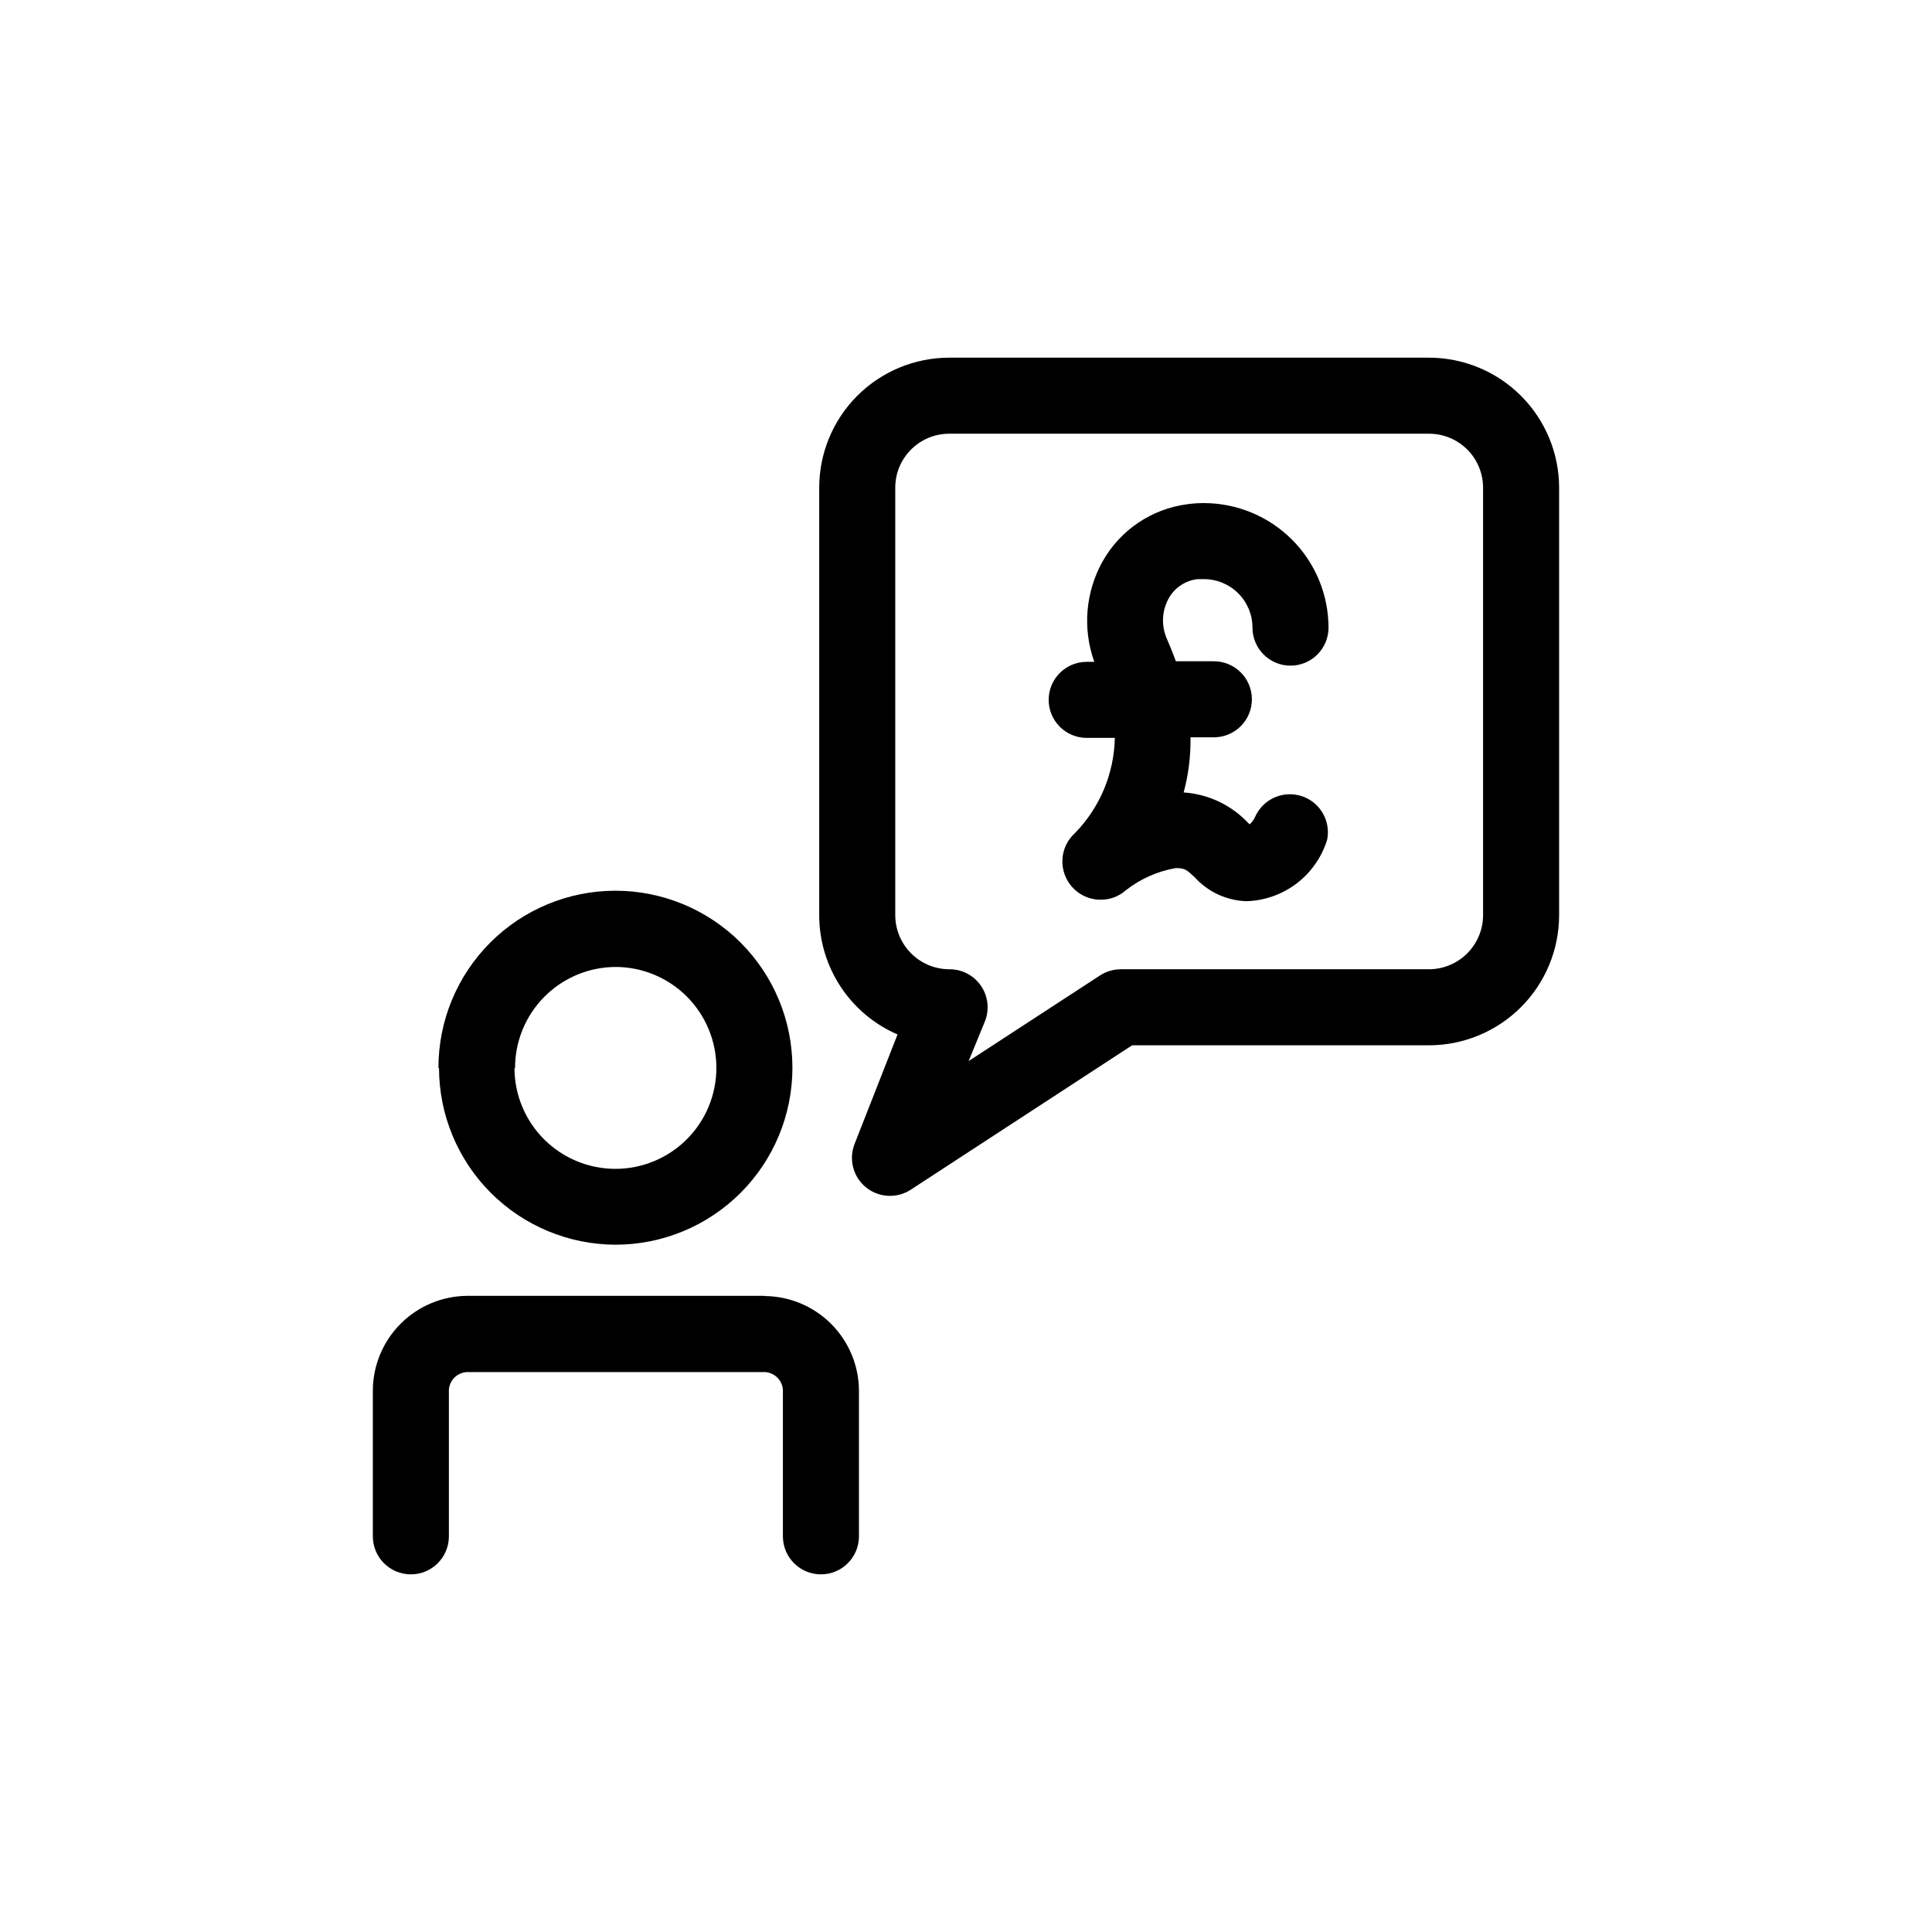
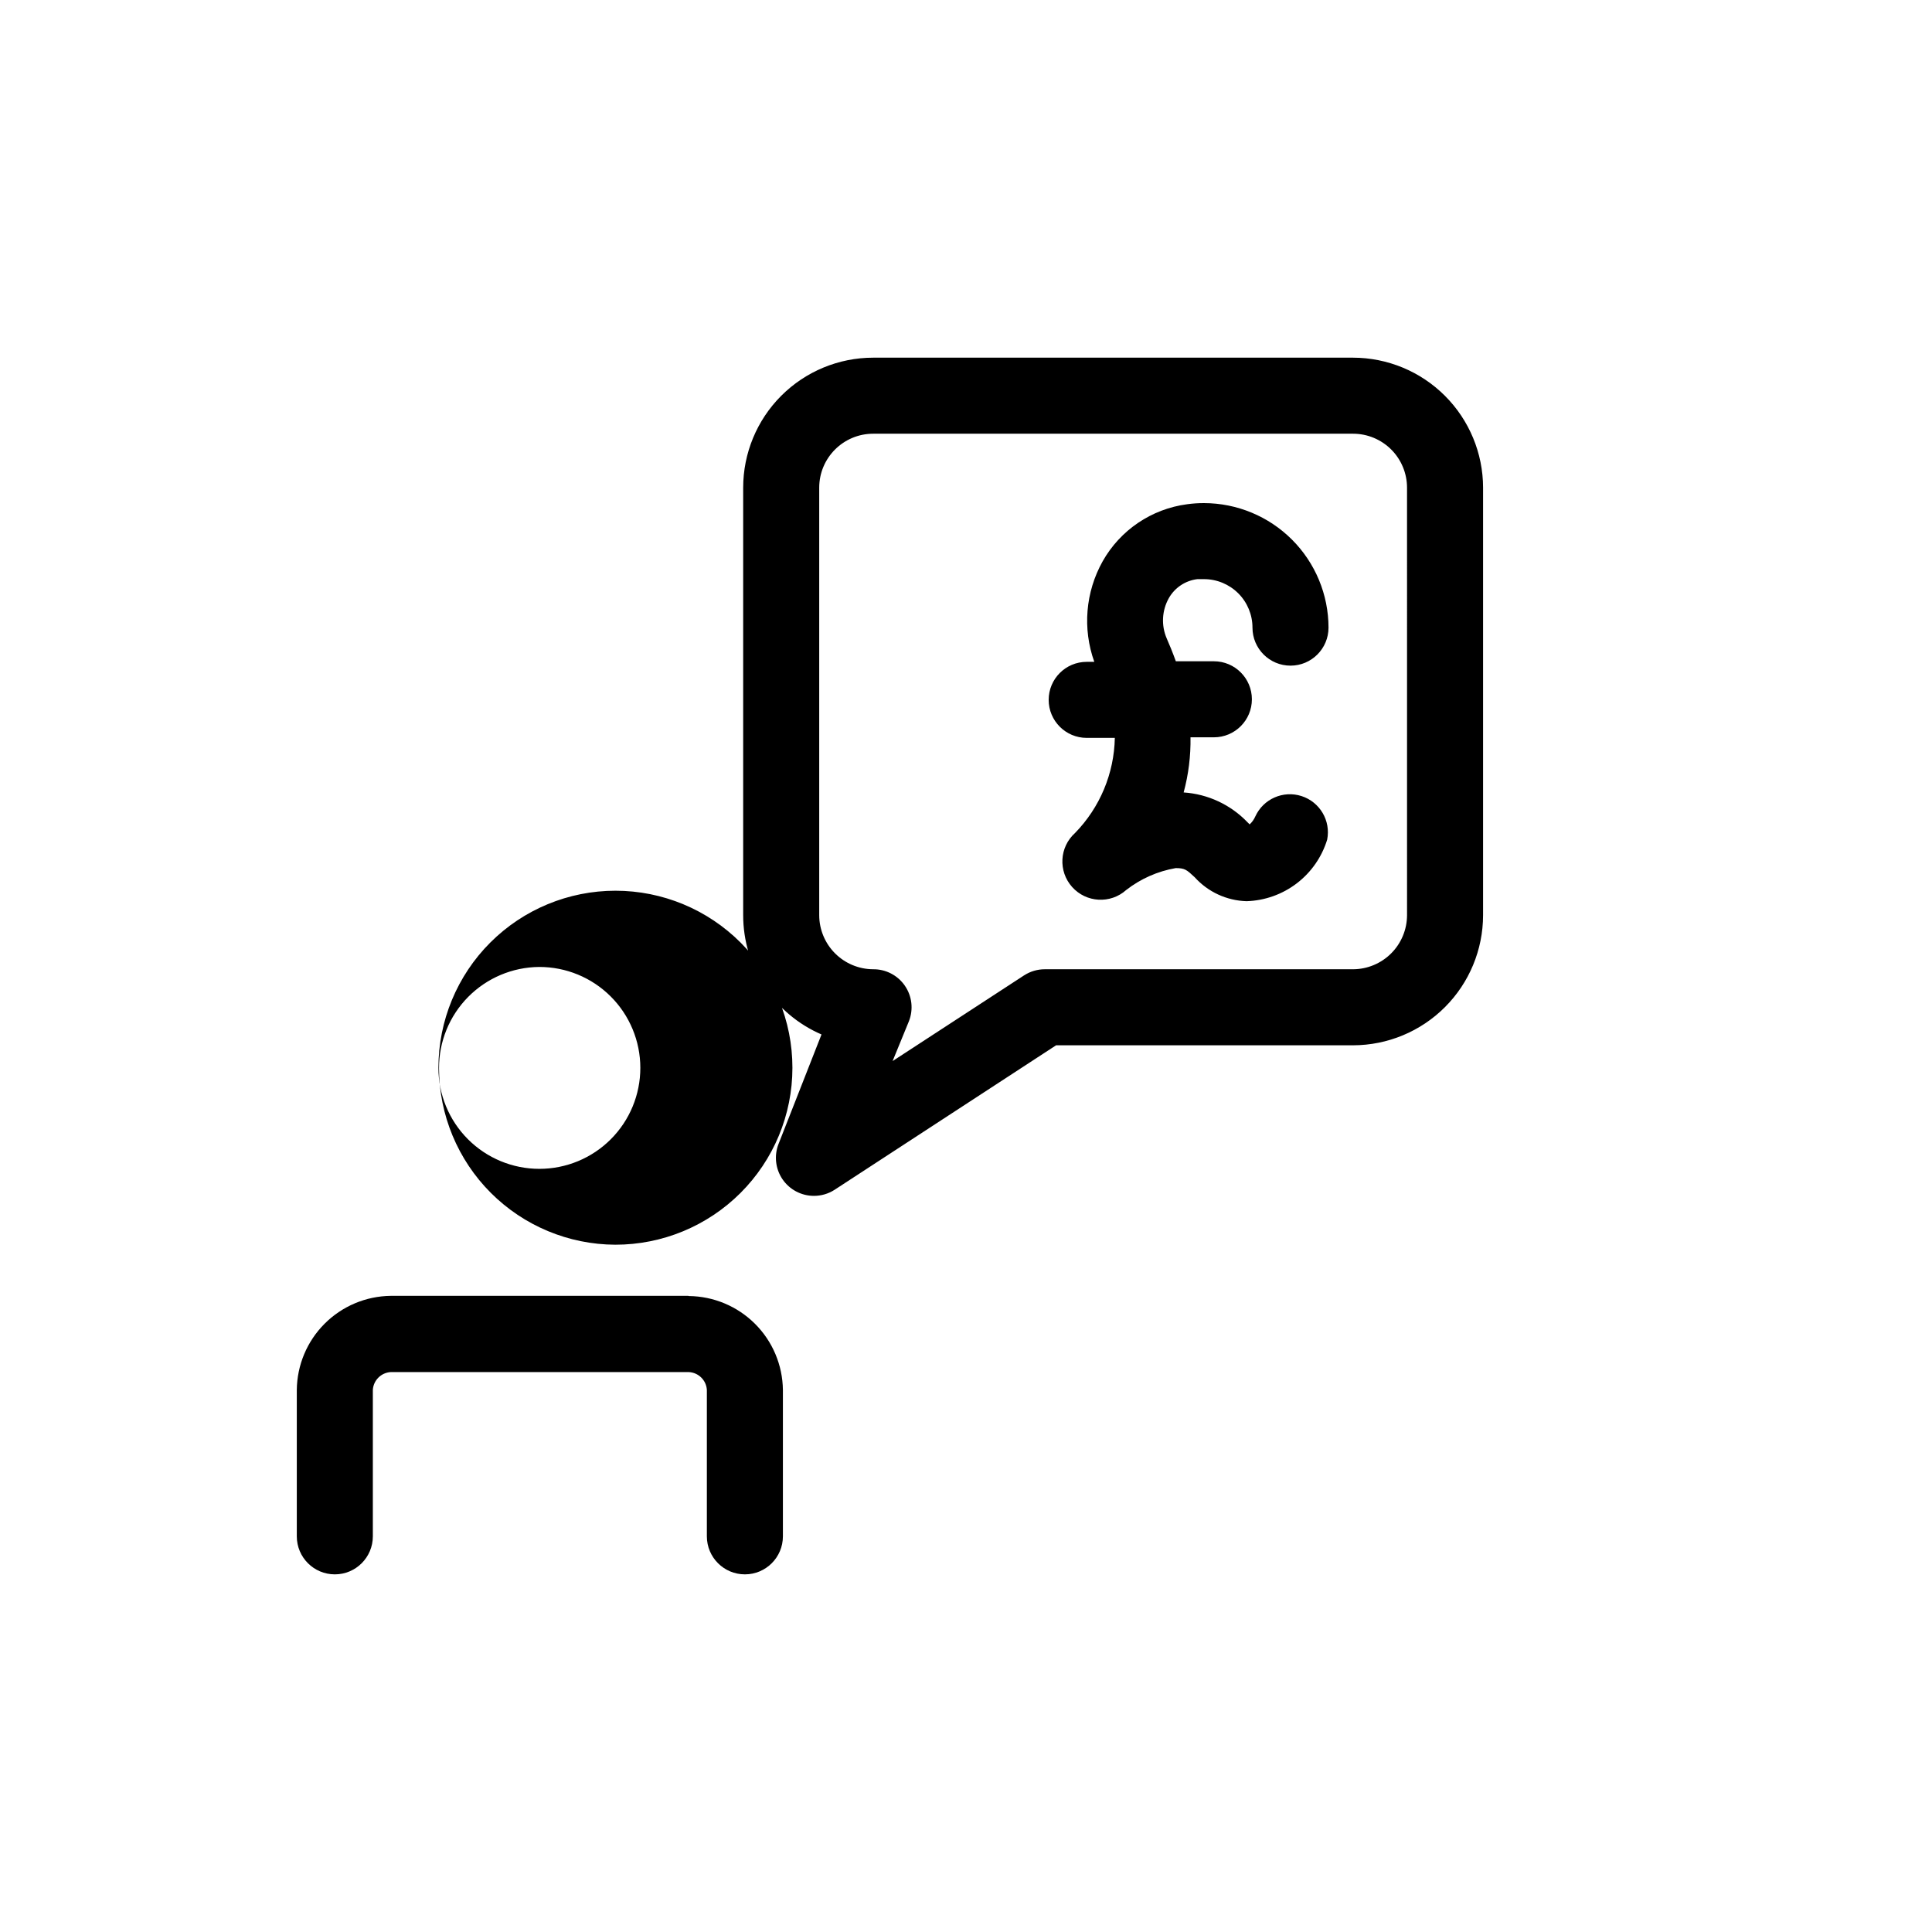
<svg xmlns="http://www.w3.org/2000/svg" fill="#000000" width="800px" height="800px" version="1.1" viewBox="144 144 512 512">
-   <path d="m495.72 366.5c-1.41 4.609-4.227 8.664-8.059 11.594-3.832 2.926-8.484 4.582-13.305 4.731-5.258-0.148-10.227-2.441-13.754-6.352-2.117-1.965-2.57-2.418-5.039-2.418h0.004c-4.777 0.832-9.273 2.82-13.102 5.797-4.172 3.742-10.59 3.391-14.332-0.781-3.742-4.176-3.394-10.594 0.781-14.336 6.582-6.754 10.344-15.758 10.527-25.188h-7.453c-5.566 0-10.078-4.512-10.078-10.078s4.512-10.074 10.078-10.074h2.016-0.004c-3.152-8.789-2.344-18.508 2.219-26.652 4.668-8.273 12.953-13.871 22.367-15.113 1.488-0.207 2.984-0.309 4.484-0.305 8.75 0.016 17.137 3.496 23.32 9.68 6.188 6.188 9.668 14.574 9.68 23.32 0 5.566-4.512 10.078-10.074 10.078-5.566 0-10.078-4.512-10.078-10.078 0-3.406-1.352-6.676-3.762-9.086-2.41-2.406-5.676-3.762-9.086-3.762h-1.762c-3.176 0.387-5.981 2.254-7.559 5.039-1.84 3.277-2.047 7.231-0.555 10.68 0.707 1.613 1.562 3.68 2.418 6.047h10.078c5.566 0 10.074 4.512 10.074 10.074 0 5.566-4.508 10.078-10.074 10.078h-6.195c0.082 4.93-0.527 9.848-1.816 14.609 6.41 0.43 12.426 3.231 16.879 7.859l0.605 0.605c0.648-0.586 1.164-1.309 1.512-2.117 2.129-4.637 7.391-6.949 12.25-5.383 4.859 1.57 7.777 6.519 6.793 11.531zm-235.53 60.457c0-12.445 4.945-24.375 13.742-33.172 8.801-8.797 20.738-13.738 33.18-13.734 12.441 0.004 24.375 4.953 33.168 13.758 8.793 8.801 13.727 20.738 13.719 33.18-0.008 12.445-4.961 24.375-13.766 33.164-8.809 8.789-20.746 13.723-33.188 13.707-12.379-0.051-24.234-4.996-32.984-13.754-8.75-8.758-13.68-20.621-13.719-33zm20.152 0c-0.012 7.102 2.797 13.914 7.812 18.941 5.016 5.027 11.82 7.856 18.922 7.859s13.914-2.812 18.934-7.836c5.023-5.019 7.84-11.832 7.836-18.934-0.004-7.098-2.832-13.906-7.859-18.922-5.027-5.016-11.84-7.824-18.941-7.812-7.078 0.055-13.848 2.91-18.824 7.941-4.977 5.035-7.754 11.836-7.727 18.91zm66.199 60.457h-78.844c-6.586 0.078-12.879 2.731-17.531 7.394-4.652 4.66-7.293 10.957-7.359 17.543v38.793c0 5.566 4.512 10.078 10.078 10.078 5.562 0 10.074-4.512 10.074-10.078v-38.793c0.148-2.551 2.188-4.586 4.738-4.734h78.996c2.57 0.125 4.637 2.164 4.785 4.734v38.793c0 5.566 4.512 10.078 10.078 10.078 5.562 0 10.074-4.512 10.074-10.078v-38.793c-0.078-6.586-2.731-12.879-7.394-17.527-4.66-4.652-10.957-7.297-17.543-7.359zm210.64-214.17v113.31c-0.016 9.137-3.648 17.895-10.109 24.352-6.457 6.461-15.215 10.094-24.352 10.109h-78.695l-58.695 38.289c-1.633 1.059-3.543 1.617-5.488 1.613-3.332-0.004-6.445-1.652-8.32-4.402-1.871-2.754-2.266-6.254-1.051-9.352l11.387-29.02c-6.168-2.668-11.418-7.078-15.105-12.691-3.688-5.613-5.652-12.184-5.652-18.898v-113.31c0-9.137 3.629-17.902 10.094-24.367 6.461-6.461 15.227-10.09 24.367-10.09h127.16c9.137 0.012 17.895 3.644 24.352 10.105 6.461 6.461 10.094 15.219 10.109 24.352zm-20.152 0c0-3.793-1.508-7.434-4.191-10.117s-6.324-4.188-10.117-4.188h-127.16c-7.902 0-14.309 6.402-14.309 14.305v113.31c0.012 3.781 1.516 7.406 4.188 10.086 2.668 2.68 6.289 4.195 10.07 4.223 3.356-0.047 6.516 1.578 8.426 4.34 1.91 2.758 2.32 6.289 1.094 9.414l-4.332 10.578 34.863-22.723v0.004c1.637-1.059 3.543-1.617 5.492-1.613h81.668c3.789-0.016 7.422-1.527 10.102-4.207 2.68-2.68 4.191-6.312 4.207-10.102z" />
+   <path d="m495.72 366.5c-1.41 4.609-4.227 8.664-8.059 11.594-3.832 2.926-8.484 4.582-13.305 4.731-5.258-0.148-10.227-2.441-13.754-6.352-2.117-1.965-2.57-2.418-5.039-2.418h0.004c-4.777 0.832-9.273 2.82-13.102 5.797-4.172 3.742-10.59 3.391-14.332-0.781-3.742-4.176-3.394-10.594 0.781-14.336 6.582-6.754 10.344-15.758 10.527-25.188h-7.453c-5.566 0-10.078-4.512-10.078-10.078s4.512-10.074 10.078-10.074h2.016-0.004c-3.152-8.789-2.344-18.508 2.219-26.652 4.668-8.273 12.953-13.871 22.367-15.113 1.488-0.207 2.984-0.309 4.484-0.305 8.75 0.016 17.137 3.496 23.32 9.68 6.188 6.188 9.668 14.574 9.68 23.32 0 5.566-4.512 10.078-10.074 10.078-5.566 0-10.078-4.512-10.078-10.078 0-3.406-1.352-6.676-3.762-9.086-2.41-2.406-5.676-3.762-9.086-3.762h-1.762c-3.176 0.387-5.981 2.254-7.559 5.039-1.84 3.277-2.047 7.231-0.555 10.68 0.707 1.613 1.562 3.68 2.418 6.047h10.078c5.566 0 10.074 4.512 10.074 10.074 0 5.566-4.508 10.078-10.074 10.078h-6.195c0.082 4.93-0.527 9.848-1.816 14.609 6.41 0.43 12.426 3.231 16.879 7.859l0.605 0.605c0.648-0.586 1.164-1.309 1.512-2.117 2.129-4.637 7.391-6.949 12.25-5.383 4.859 1.57 7.777 6.519 6.793 11.531zm-235.53 60.457c0-12.445 4.945-24.375 13.742-33.172 8.801-8.797 20.738-13.738 33.18-13.734 12.441 0.004 24.375 4.953 33.168 13.758 8.793 8.801 13.727 20.738 13.719 33.18-0.008 12.445-4.961 24.375-13.766 33.164-8.809 8.789-20.746 13.723-33.188 13.707-12.379-0.051-24.234-4.996-32.984-13.754-8.75-8.758-13.68-20.621-13.719-33zc-0.012 7.102 2.797 13.914 7.812 18.941 5.016 5.027 11.82 7.856 18.922 7.859s13.914-2.812 18.934-7.836c5.023-5.019 7.84-11.832 7.836-18.934-0.004-7.098-2.832-13.906-7.859-18.922-5.027-5.016-11.84-7.824-18.941-7.812-7.078 0.055-13.848 2.91-18.824 7.941-4.977 5.035-7.754 11.836-7.727 18.91zm66.199 60.457h-78.844c-6.586 0.078-12.879 2.731-17.531 7.394-4.652 4.66-7.293 10.957-7.359 17.543v38.793c0 5.566 4.512 10.078 10.078 10.078 5.562 0 10.074-4.512 10.074-10.078v-38.793c0.148-2.551 2.188-4.586 4.738-4.734h78.996c2.57 0.125 4.637 2.164 4.785 4.734v38.793c0 5.566 4.512 10.078 10.078 10.078 5.562 0 10.074-4.512 10.074-10.078v-38.793c-0.078-6.586-2.731-12.879-7.394-17.527-4.66-4.652-10.957-7.297-17.543-7.359zm210.64-214.17v113.31c-0.016 9.137-3.648 17.895-10.109 24.352-6.457 6.461-15.215 10.094-24.352 10.109h-78.695l-58.695 38.289c-1.633 1.059-3.543 1.617-5.488 1.613-3.332-0.004-6.445-1.652-8.32-4.402-1.871-2.754-2.266-6.254-1.051-9.352l11.387-29.02c-6.168-2.668-11.418-7.078-15.105-12.691-3.688-5.613-5.652-12.184-5.652-18.898v-113.31c0-9.137 3.629-17.902 10.094-24.367 6.461-6.461 15.227-10.09 24.367-10.09h127.16c9.137 0.012 17.895 3.644 24.352 10.105 6.461 6.461 10.094 15.219 10.109 24.352zm-20.152 0c0-3.793-1.508-7.434-4.191-10.117s-6.324-4.188-10.117-4.188h-127.16c-7.902 0-14.309 6.402-14.309 14.305v113.31c0.012 3.781 1.516 7.406 4.188 10.086 2.668 2.68 6.289 4.195 10.07 4.223 3.356-0.047 6.516 1.578 8.426 4.34 1.91 2.758 2.32 6.289 1.094 9.414l-4.332 10.578 34.863-22.723v0.004c1.637-1.059 3.543-1.617 5.492-1.613h81.668c3.789-0.016 7.422-1.527 10.102-4.207 2.68-2.68 4.191-6.312 4.207-10.102z" />
</svg>